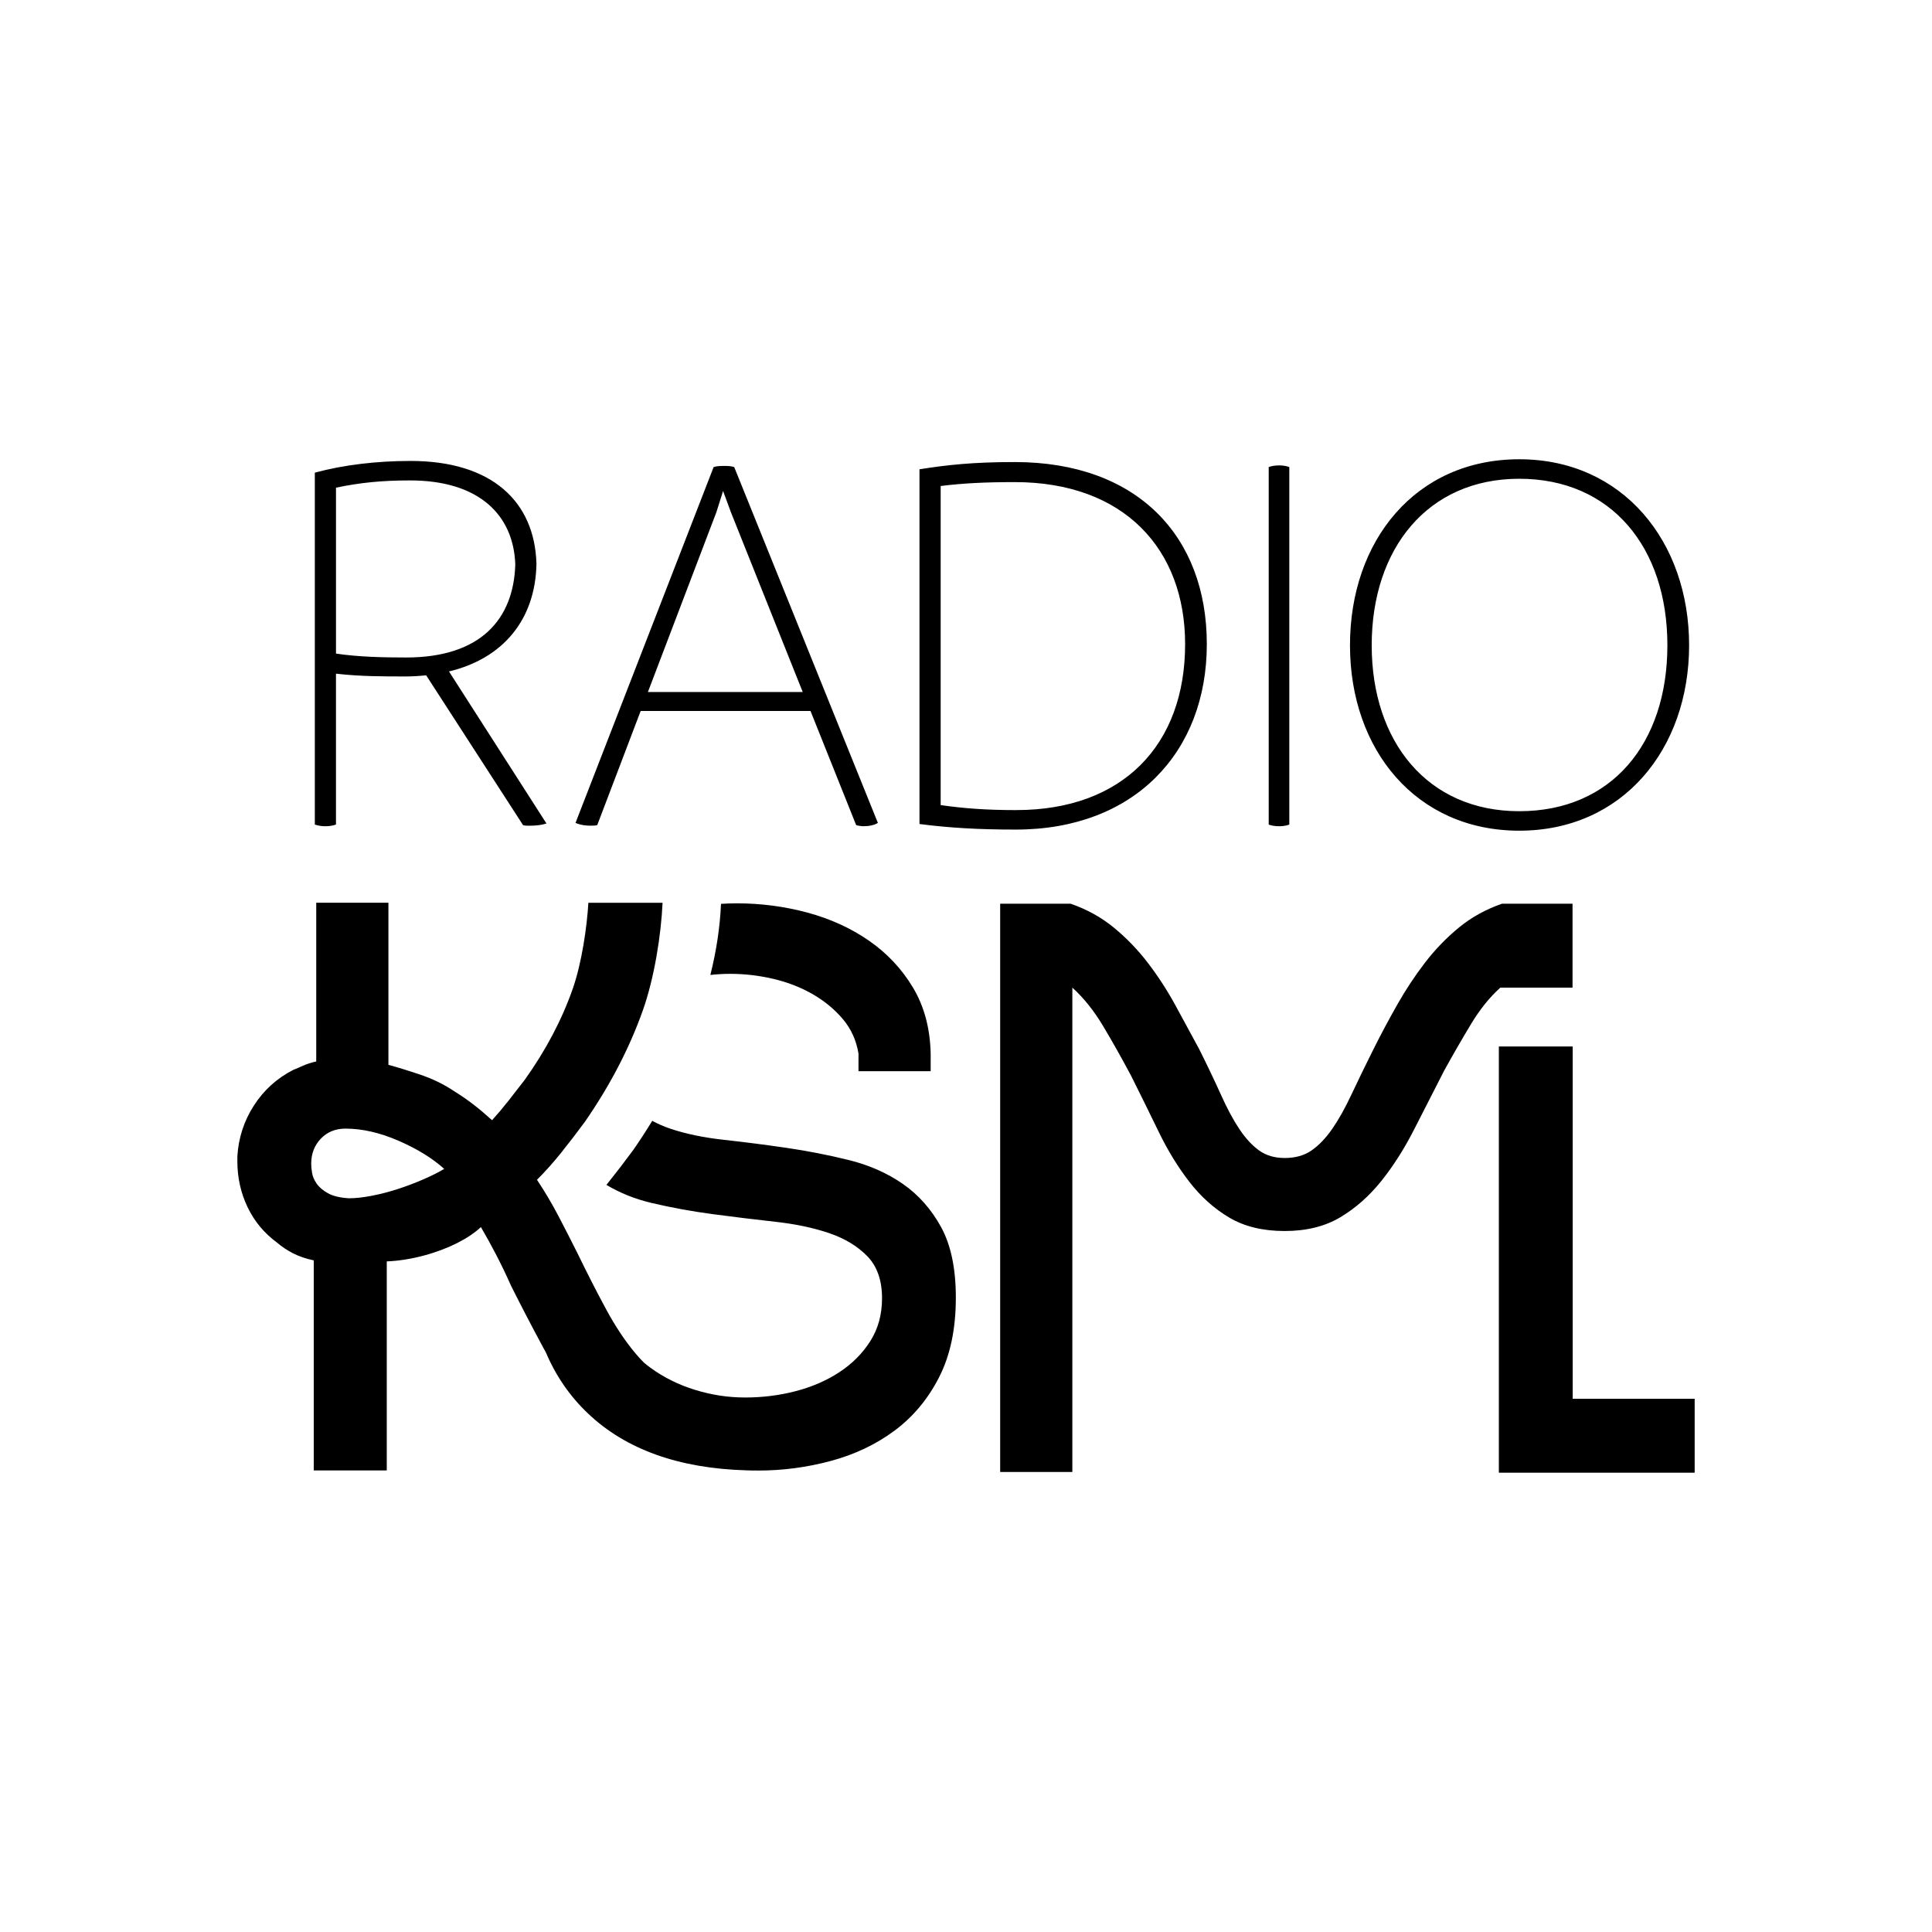
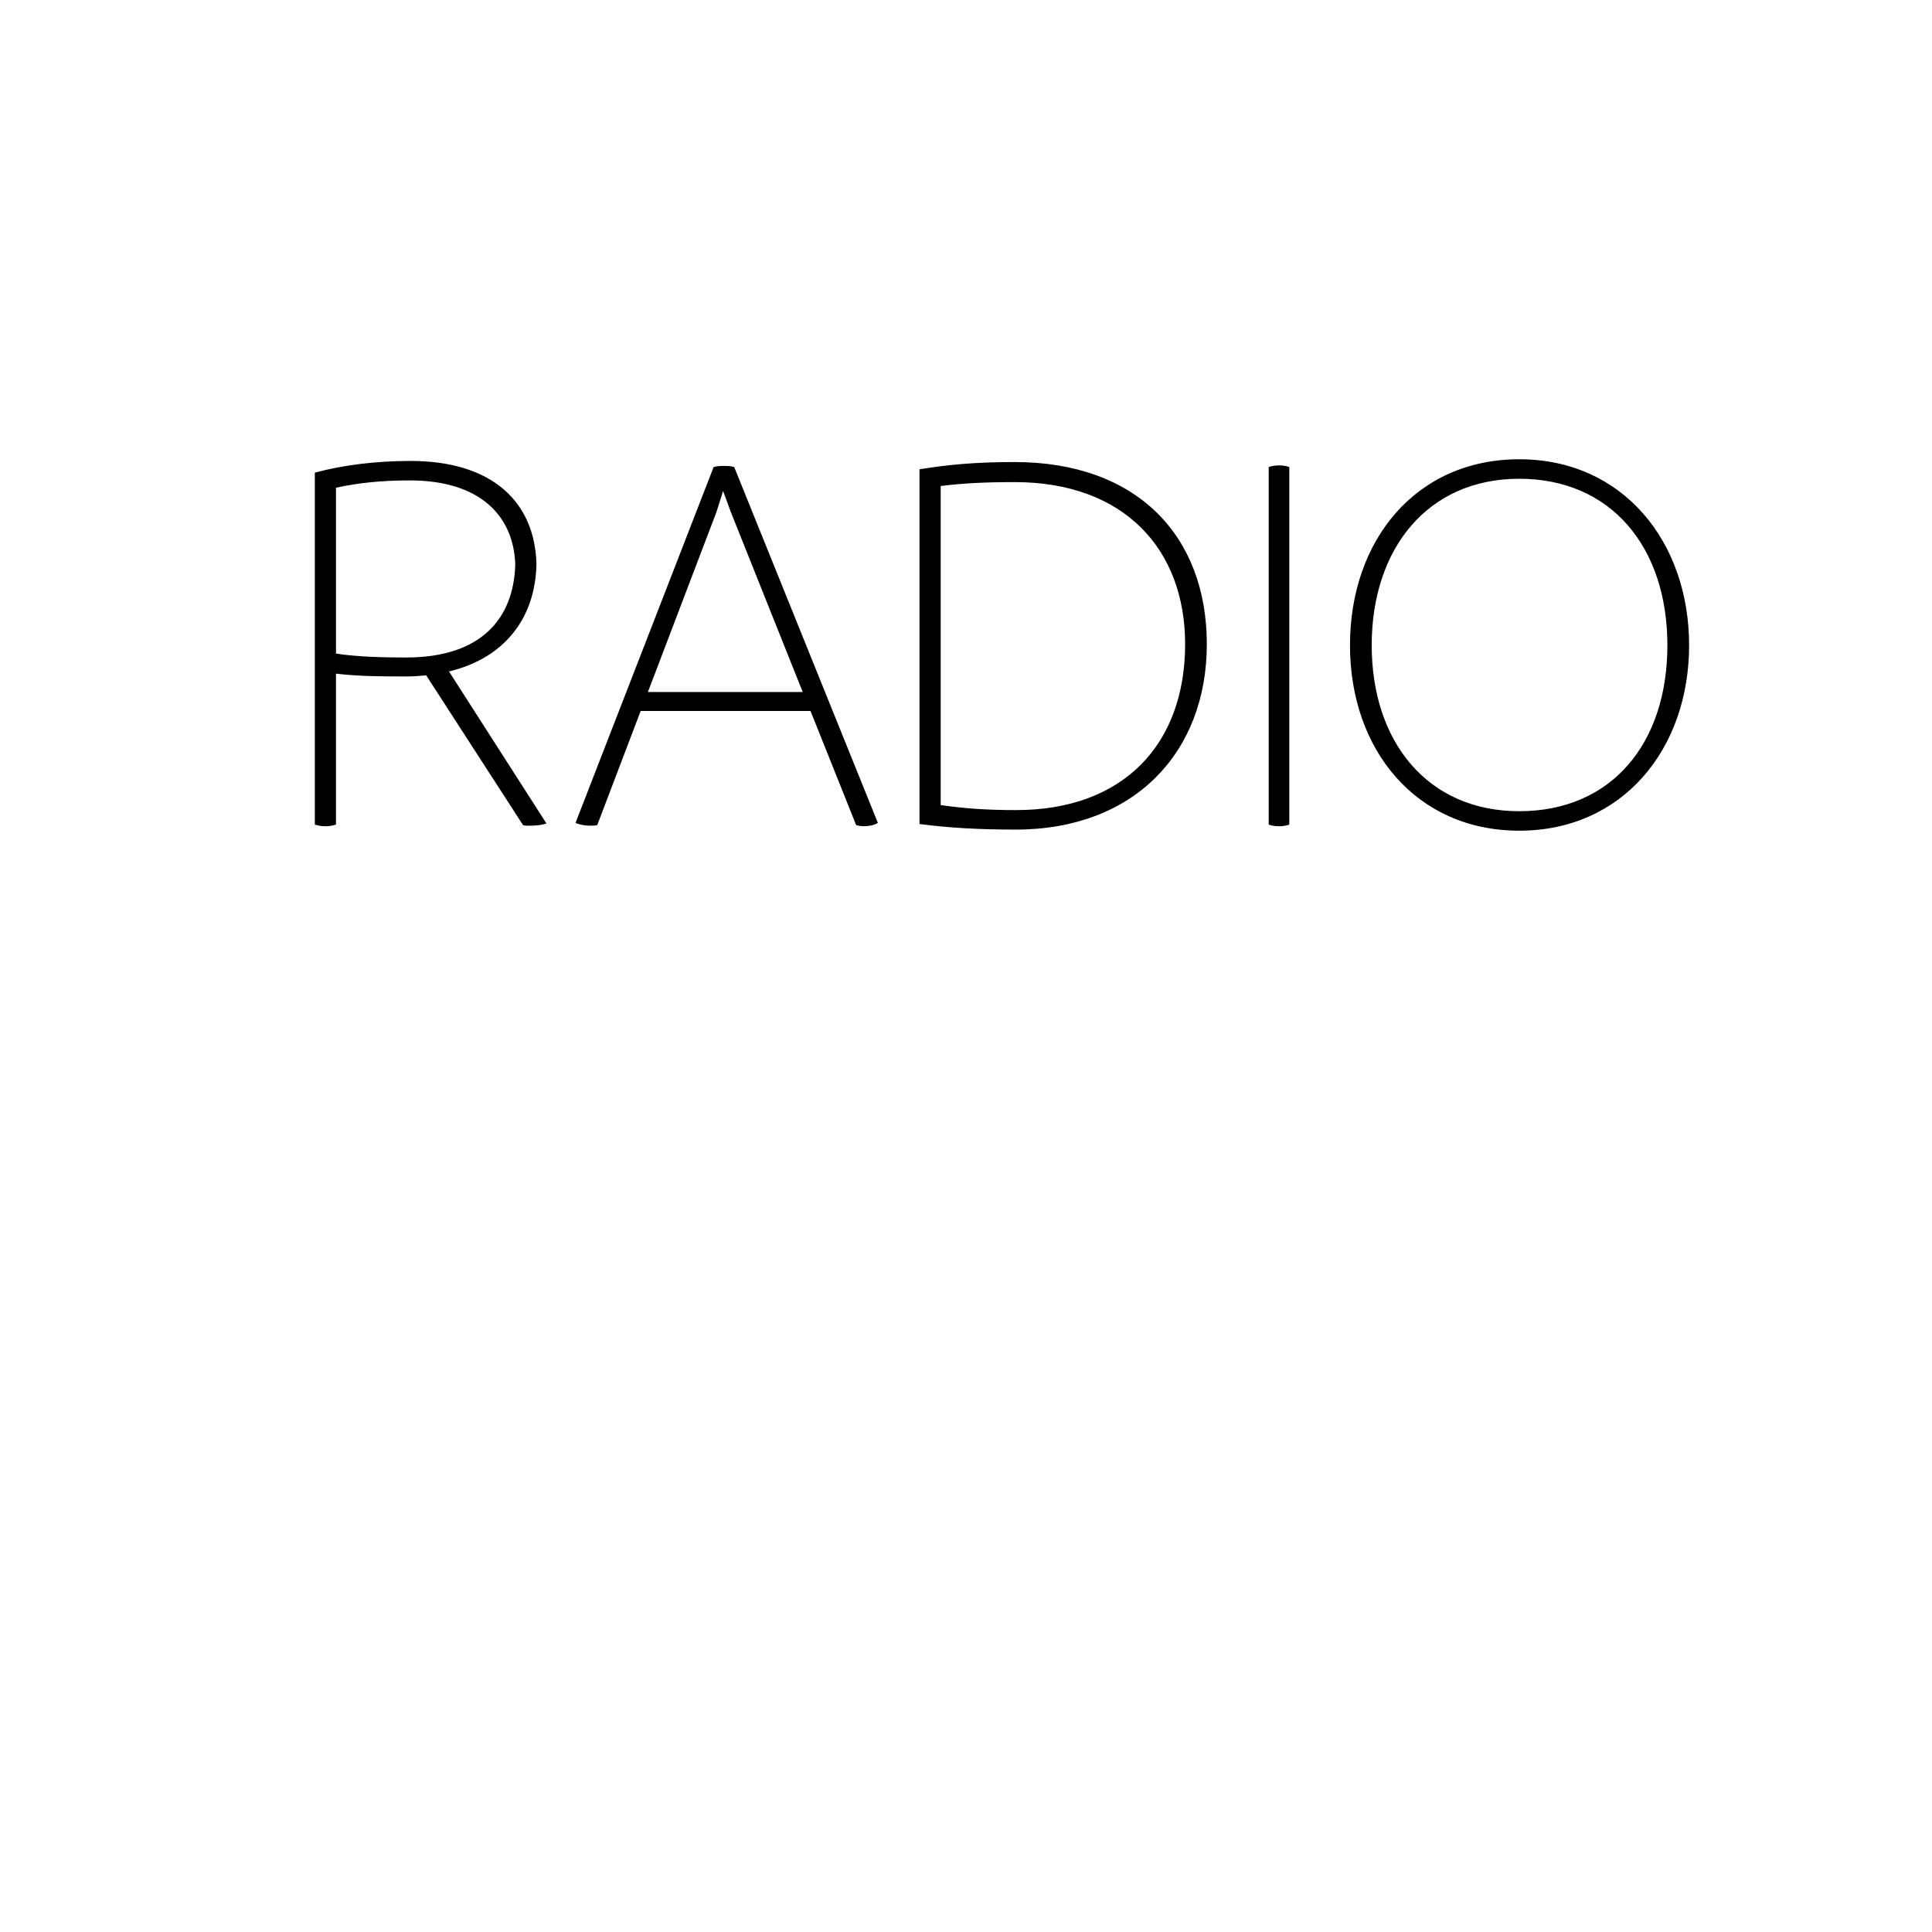
<svg xmlns="http://www.w3.org/2000/svg" id="Layer_1" data-name="Layer 1" viewBox="0 0 1080 1080">
-   <path d="M479.9,598.8h40.35v-9.85c-.31-14.07-3.6-26.34-9.85-36.83-6.26-10.47-14.47-19.23-24.63-26.27-10.17-7.04-21.66-12.27-34.48-15.72-12.83-3.44-25.96-5.16-39.41-5.16-2.96,0-5.9.12-8.83.29-.57,13.04-2.58,26.29-5.95,39.74,3.63-.39,7.3-.62,11.03-.62,8.13,0,16.19.94,24.16,2.81,7.98,1.88,15.25,4.69,21.82,8.45,6.57,3.75,12.2,8.37,16.89,13.84,4.69,5.48,7.66,11.96,8.91,19.47v9.85ZM248.31,653.42c-3.12,1.88-7.01,3.83-11.69,5.86-4.68,2.04-9.43,3.83-14.27,5.4-4.83,1.57-9.66,2.82-14.49,3.75-4.84.94-9.12,1.41-12.86,1.41-4.99-.31-8.89-1.25-11.69-2.82-2.81-1.56-4.91-3.36-6.31-5.39-1.41-2.03-2.27-4.06-2.57-6.1-.32-2.03-.47-3.67-.47-4.93,0-5.63,1.79-10.32,5.37-14.07,3.58-3.75,8.18-5.63,13.8-5.63,9.35,0,19.25,2.27,29.69,6.8,10.44,4.54,18.93,9.78,25.49,15.72M524.92,769.95c6.27-12.2,9.4-27.05,9.4-44.57,0-16.26-2.75-29.39-8.23-39.41-5.49-10.01-12.62-18.06-21.4-24.16-8.78-6.1-18.89-10.55-30.33-13.37-11.45-2.82-23.05-5.08-34.8-6.8-11.76-1.71-23.36-3.2-34.8-4.46-11.45-1.25-21.56-3.36-30.33-6.33-3.57-1.21-6.79-2.68-9.82-4.3-3.29,5.38-6.76,10.74-10.45,16.07-4.93,6.69-9.86,13.11-14.78,19.26-.13.17-.27.32-.4.48,7.53,4.48,15.85,7.87,25.06,10.05,11.26,2.67,22.83,4.78,34.72,6.35,11.88,1.57,23.46,2.98,34.72,4.23,11.26,1.25,21.26,3.36,30.02,6.34,8.75,2.97,15.87,7.29,21.35,12.92,5.47,5.64,8.21,13.47,8.21,23.5,0,9.09-2.19,17.08-6.57,23.97-4.38,6.89-10.17,12.69-17.36,17.39-7.2,4.7-15.33,8.22-24.4,10.57-9.07,2.35-18.46,3.53-28.15,3.53s-18.69-1.41-27.91-4.22c-9.23-2.82-17.59-6.96-25.1-12.43-1.24-.9-2.42-1.85-3.59-2.82-1.6-1.6-3.16-3.29-4.69-5.11-5.79-6.88-11.26-15.09-16.42-24.63-5.16-9.54-10.56-20.09-16.18-31.67-3.45-6.88-6.96-13.76-10.56-20.64-3.6-6.88-7.59-13.61-11.96-20.17,4.69-4.69,9.22-9.77,13.6-15.25,4.38-5.47,8.75-11.18,13.14-17.12,14.07-20.33,24.86-41.05,32.37-62.16,6.59-18.53,10.28-42.65,11.09-60.34h-41.47c-.8,13.44-3.63,33.47-8.76,48.14-6.08,17.36-15.03,34.33-26.86,50.9-3.12,4.07-6.16,7.98-9.12,11.73-2.96,3.75-6,7.35-9.1,10.79-3.43-3.12-6.85-6.02-10.28-8.68-3.43-2.65-7.17-5.23-11.22-7.74-5.61-3.75-11.91-6.8-18.92-9.15-7.01-2.35-12.85-4.14-17.52-5.39v-90.6h-40.35v88.72c-2.84.63-5.3,1.41-7.35,2.35-2.05.94-3.87,1.72-5.45,2.34-9.17,4.69-16.52,11.34-22.05,19.94-5.53,8.61-8.61,18.06-9.24,28.38v2.82c0,9.07,1.89,17.59,5.69,25.57,3.8,7.98,9.33,14.62,16.6,19.94,2.53,2.19,5.45,4.15,8.78,5.86,3.32,1.72,7.2,3.05,11.63,3.99v117.42h40.82v-116.85c6.39-.25,13.51-1.33,20.86-3.3,13.72-3.68,25.15-9.64,31.76-15.88,3.09,5.27,6.04,10.62,8.83,16.04,2.82,5.48,5.47,11.02,7.97,16.65,5.63,11.26,11.65,22.83,18.06,34.72.46.86.94,1.7,1.42,2.54,5.55,13.15,13.4,24.58,23.58,34.24,21.22,20.15,50.84,30.74,88.81,31.8,1.39.07,2.7.11,3.89.11l-.02-.04c.84,0,1.66.04,2.51.04,13.79,0,27.34-1.8,40.66-5.4,13.32-3.59,25.15-9.22,35.49-16.89,10.34-7.66,18.64-17.59,24.91-29.79M838.64,552.09h40.42v-46.91h-39.41c-9.08,3.13-17.12,7.59-24.16,13.37-7.04,5.79-13.37,12.36-19,19.7-5.63,7.35-10.79,15.17-15.48,23.46-4.69,8.29-9.08,16.5-13.14,24.63-4.69,9.38-8.84,17.91-12.43,25.57-3.6,7.67-7.2,14.08-10.79,19.24-3.6,5.16-7.43,9.15-11.49,11.96-4.07,2.82-9.08,4.22-15.01,4.22-5.63,0-10.4-1.41-14.31-4.22-3.91-2.82-7.59-6.8-11.03-11.96-3.45-5.16-6.88-11.57-10.32-19.23-3.45-7.66-7.51-16.18-12.2-25.57-4.38-8.13-8.84-16.34-13.37-24.63-4.54-8.28-9.62-16.1-15.25-23.46-5.63-7.35-11.96-13.91-19-19.7-7.04-5.78-15.09-10.24-24.16-13.37h-39.41v317.67h40.35v-270.76c6.25,5.63,11.96,12.75,17.12,21.35,5.16,8.61,10.39,17.91,15.72,27.91,5.31,10.64,10.47,21.11,15.48,31.43,5,10.32,10.71,19.63,17.12,27.91,6.41,8.29,13.84,14.94,22.28,19.94,8.45,5.01,18.77,7.51,30.96,7.51s22.59-2.58,31.2-7.74c8.6-5.16,16.26-11.96,22.99-20.41,6.72-8.44,12.82-18.06,18.3-28.85,5.47-10.79,11.03-21.65,16.65-32.6,5-9.07,10.01-17.75,15.01-26.04,4.98-8.25,10.43-15.03,16.35-20.34v-.07ZM947.33,823.26v-41.33h-68.18v-196.94h-41.28s0,238.27,0,238.27h109.47Z" />
  <path d="M849.28,453.47c-51.36,0-82.49-38.91-82.49-92.76s31.13-93.08,82.49-93.08,82.8,38.29,82.8,93.08-31.13,92.76-82.8,92.76M849.28,464.36c57.9,0,94.94-45.76,94.94-103.66s-37.04-103.97-94.94-103.97-94.63,45.45-94.63,103.97,37.04,103.66,94.63,103.66M715.13,461.87c1.87,0,4.05-.31,5.6-.93v-199.85c-1.56-.62-3.74-.93-5.6-.93-2.18,0-4.36.31-5.91.93v199.85c1.56.62,3.73.93,5.91.93M568.17,452.85c-16.81,0-29.26-.93-42.33-2.8v-178.37c12.45-1.56,24.9-2.18,41.4-2.18,61.32,0,95.25,37.67,95.25,90.58,0,56.34-34.86,92.76-94.32,92.76M567.23,258.29c-23.04,0-37.67,1.56-53.23,4.05v198.29c16.81,2.18,33.31,3.11,53.85,3.11,66.3,0,106.77-43.27,106.77-103.66s-38.91-101.79-107.39-101.79M362.18,386.85l38.29-100.55,3.74-11.83,4.36,11.83,40.16,100.55h-86.54ZM410.43,261.09c-1.87-.62-3.74-.62-5.6-.62s-4.05,0-5.91.62l-77.2,198.91c2.8,1.24,5.92,1.56,8.09,1.56,1.24,0,2.8,0,4.05-.31l24.28-63.81h94.94l25.52,63.81c.93.31,3.11.62,4.05.62,3.11,0,6.23-.62,8.09-1.87l-80.31-198.91ZM187.82,365.37v-92.76c13.39-2.8,25.53-4.05,41.4-4.05,38.91,0,57.9,19.61,58.83,47-.93,30.51-19.3,51.98-61.01,51.98-12.76,0-26.77-.31-39.22-2.18M251.01,375.34c29.88-7.16,48.25-28.64,48.87-60.08-.93-34.86-24.9-57.59-70.35-57.59-18.99,0-37.35,2.18-53.54,6.54v196.73c1.87.62,3.74.93,5.91.93s4.05-.31,5.91-.93v-84.36c13.39,1.56,26.46,1.56,39.22,1.56,4.05,0,7.78-.31,11.21-.62l54.16,83.74c.93.31,2.49.31,3.42.31,3.74,0,6.85-.31,9.65-1.24l-54.48-84.98Z" />
</svg>